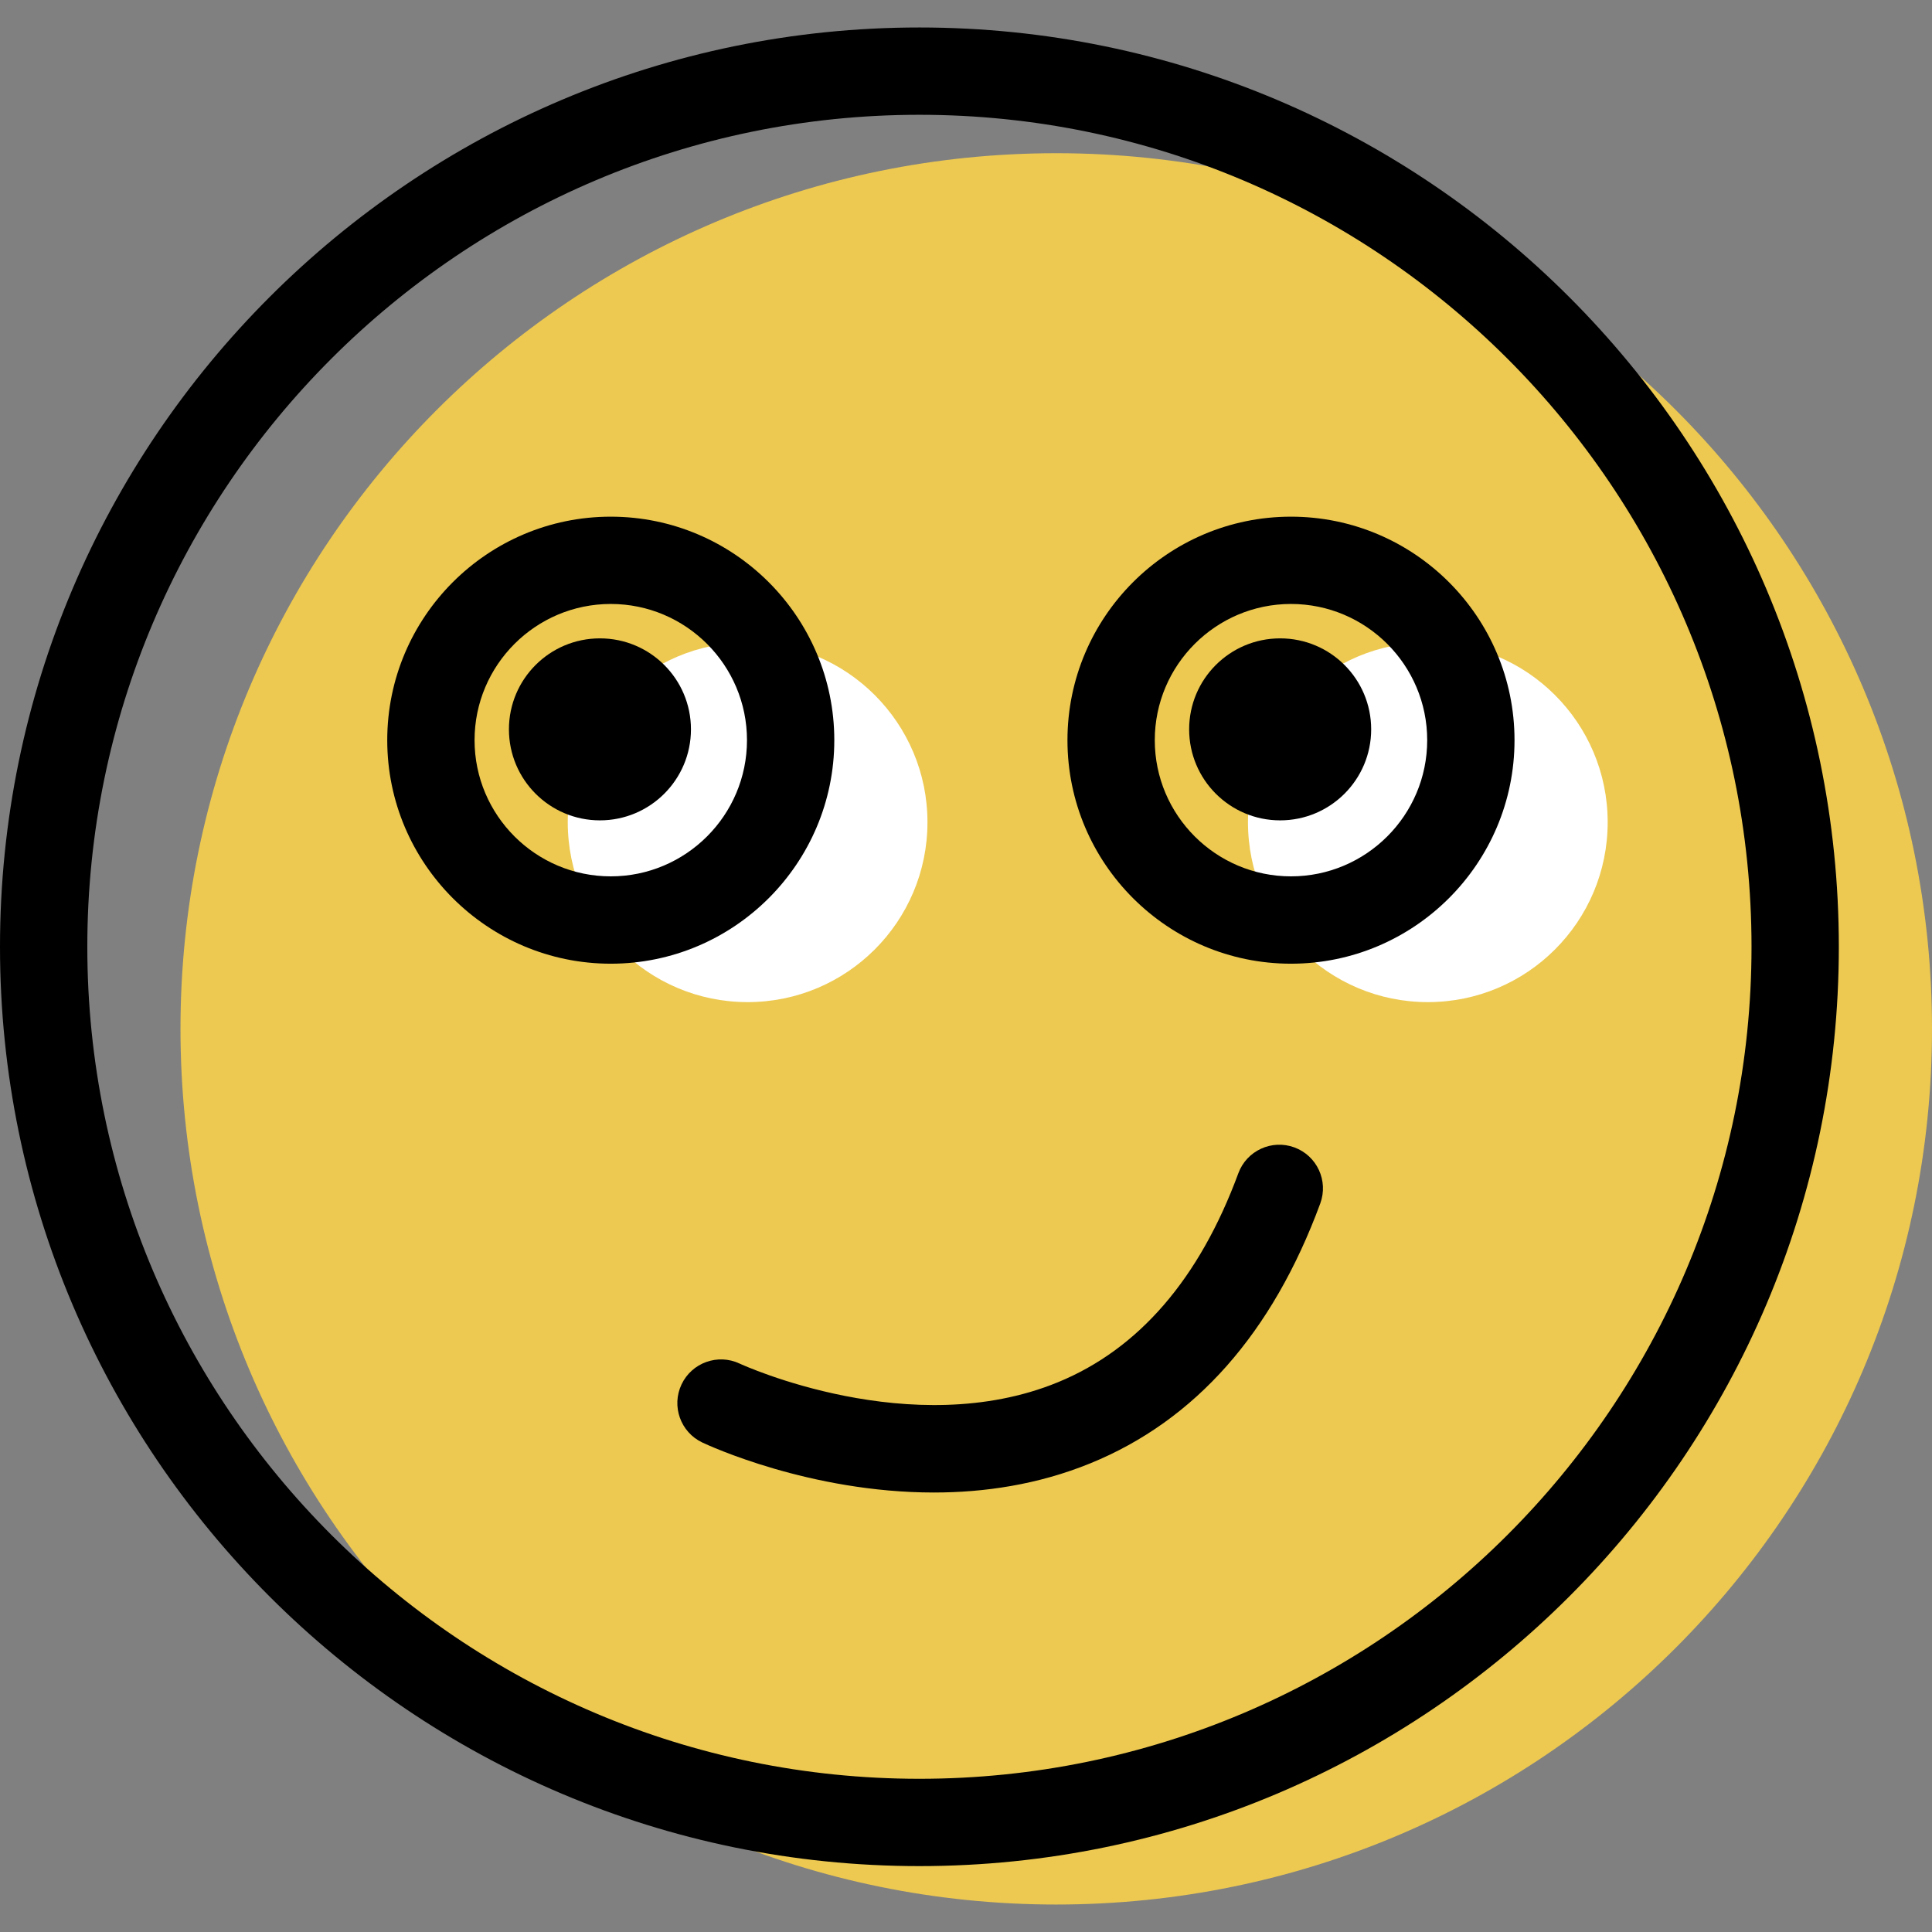
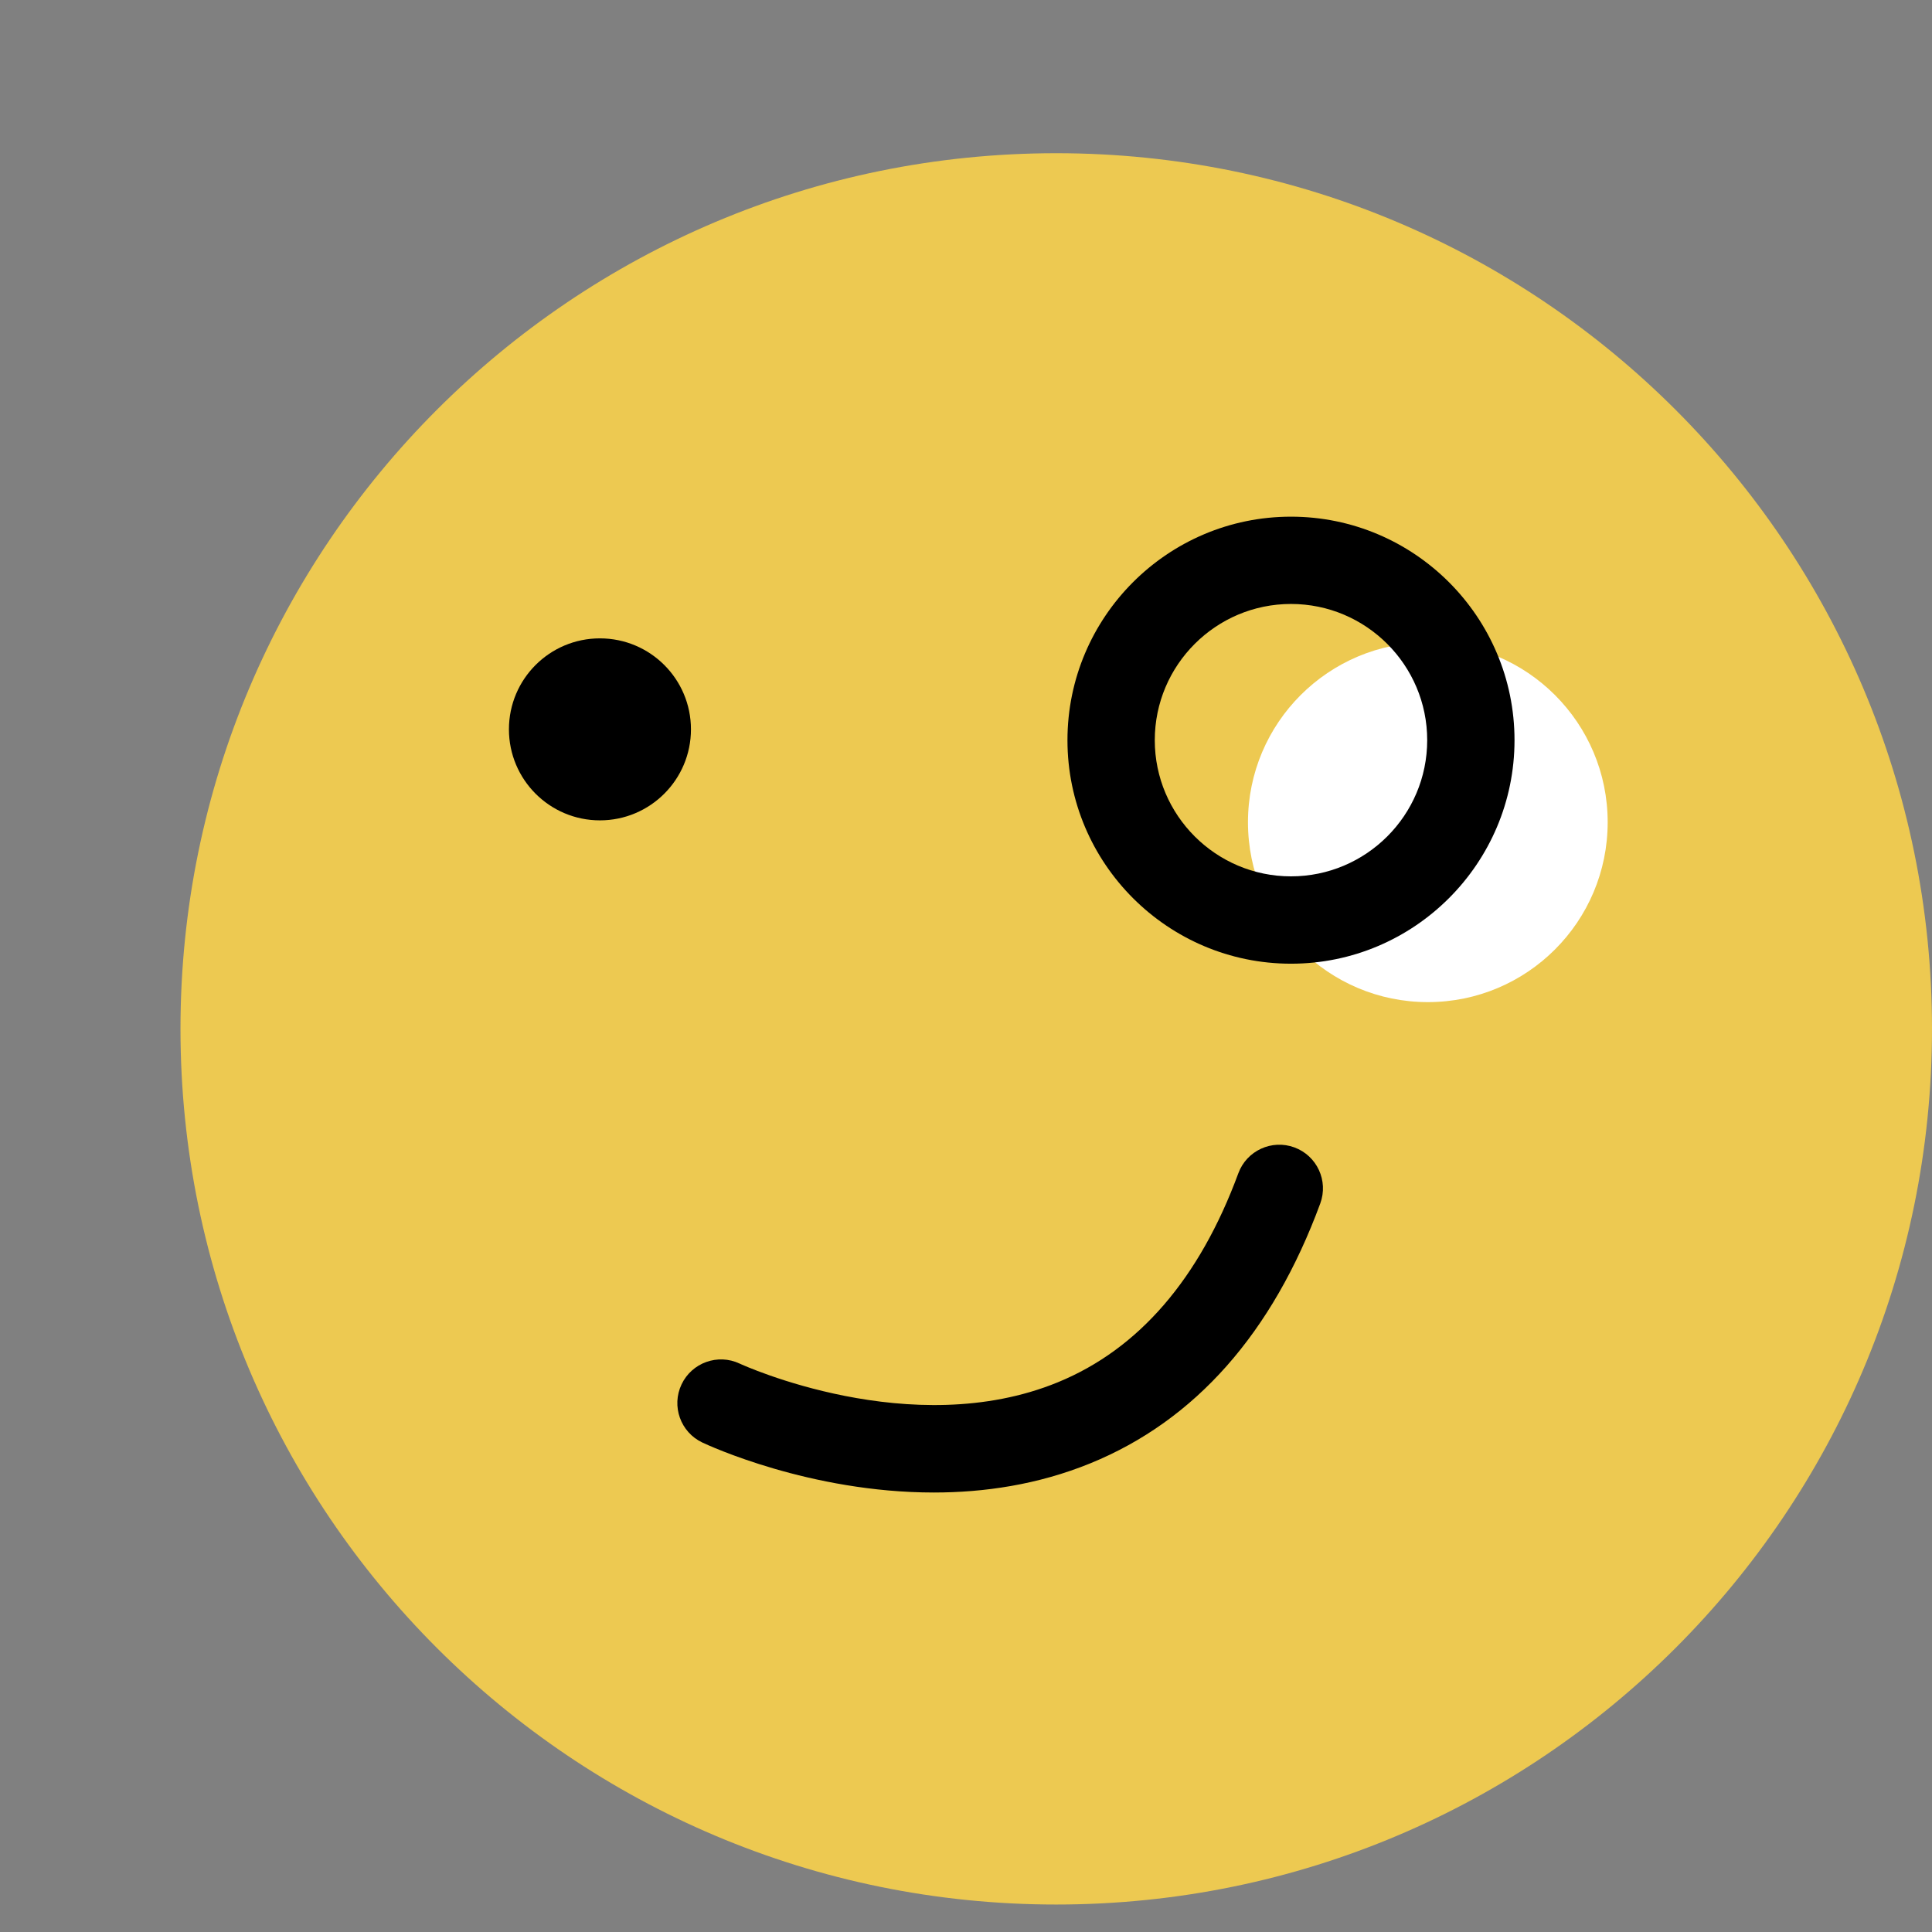
<svg xmlns="http://www.w3.org/2000/svg" version="1.1" id="Capa_1" x="0px" y="0px" viewBox="0 0 66.38 66.38" style="enable-background:new 0 0 66.38 66.38;" xml:space="preserve">
  <rect x="0" y="0" width="66.38" height="66.38" fill="#808080" stroke="none" />
  <g>
    <g id="group-34svg">
      <path id="path-1_26_" style="fill:#EDC951;" d="M66.38,35.349c0,16.617-13.471,30.087-30.089,30.087    c-16.619,0-30.09-13.47-30.09-30.087c0-16.615,13.471-30.085,30.09-30.085C52.909,5.265,66.38,18.735,66.38,35.349z" />
      <path id="path-2_26_" d="M32.085,51.28c-4.261,0-7.752-1.622-7.955-1.718c-0.748-0.354-1.068-1.249-0.713-1.997    c0.354-0.748,1.249-1.067,1.995-0.715c0.096,0.045,5.909,2.705,10.935,0.642c2.779-1.14,4.864-3.556,6.2-7.18    c0.286-0.778,1.151-1.175,1.926-0.889c0.777,0.286,1.175,1.148,0.889,1.926c-1.642,4.454-4.298,7.458-7.897,8.927    C35.657,51.014,33.808,51.28,32.085,51.28z" />
      <path id="path-3_26_" style="fill:#FFFFFF;" d="M55.237,28.251c0,3.413-2.766,6.18-6.179,6.18c-3.413,0-6.18-2.767-6.18-6.18    s2.767-6.179,6.18-6.179C52.471,22.073,55.237,24.839,55.237,28.251z" />
-       <path id="path-4_26_" style="fill:#FFFFFF;" d="M31.866,28.251c0,3.413-2.767,6.18-6.18,6.18s-6.179-2.767-6.179-6.18    s2.766-6.179,6.179-6.179S31.866,24.839,31.866,28.251z" />
      <path id="path-5_26_" d="M44.356,33.111c-4.235,0-7.68-3.445-7.68-7.679c0-4.235,3.445-7.68,7.68-7.68s7.68,3.445,7.68,7.68    C52.036,29.666,48.591,33.111,44.356,33.111z M44.356,20.751c-2.58,0-4.68,2.099-4.68,4.68c0,2.58,2.1,4.679,4.68,4.679    c2.581,0,4.68-2.099,4.68-4.679C49.036,22.851,46.937,20.751,44.356,20.751z" />
-       <path id="path-6_21_" d="M20.985,33.111c-4.235,0-7.68-3.445-7.68-7.679c0-4.235,3.445-7.68,7.68-7.68    c4.234,0,7.68,3.445,7.68,7.68C28.665,29.666,25.219,33.111,20.985,33.111z M20.985,20.751c-2.581,0-4.68,2.099-4.68,4.68    c0,2.58,2.099,4.679,4.68,4.679s4.68-2.099,4.68-4.679C25.665,22.851,23.566,20.751,20.985,20.751z" />
-       <path id="path-7_20_" d="M47.111,25.059c0,1.727-1.4,3.127-3.127,3.127c-1.728,0-3.127-1.4-3.127-3.127    c0-1.727,1.399-3.126,3.127-3.126C45.711,21.933,47.111,23.331,47.111,25.059z" />
      <path id="path-8_13_" d="M23.74,25.059c0,1.727-1.401,3.127-3.128,3.127s-3.126-1.4-3.126-3.127c0-1.727,1.399-3.126,3.126-3.126    S23.74,23.331,23.74,25.059z" />
-       <path id="path-9_10_" d="M31.589,64.116C14.171,64.116,0,49.945,0,32.53S14.171,0.944,31.589,0.944s31.59,14.17,31.59,31.586    S49.007,64.116,31.589,64.116z M31.589,3.944C15.825,3.944,3,16.767,3,32.53c0,15.763,12.825,28.586,28.589,28.586    c15.765,0,28.59-12.823,28.59-28.586C60.179,16.767,47.354,3.944,31.589,3.944z" />
    </g>
  </g>
  <g>
</g>
  <g>
</g>
  <g>
</g>
  <g>
</g>
  <g>
</g>
  <g>
</g>
  <g>
</g>
  <g>
</g>
  <g>
</g>
  <g>
</g>
  <g>
</g>
  <g>
</g>
  <g>
</g>
  <g>
</g>
  <g>
</g>
</svg>